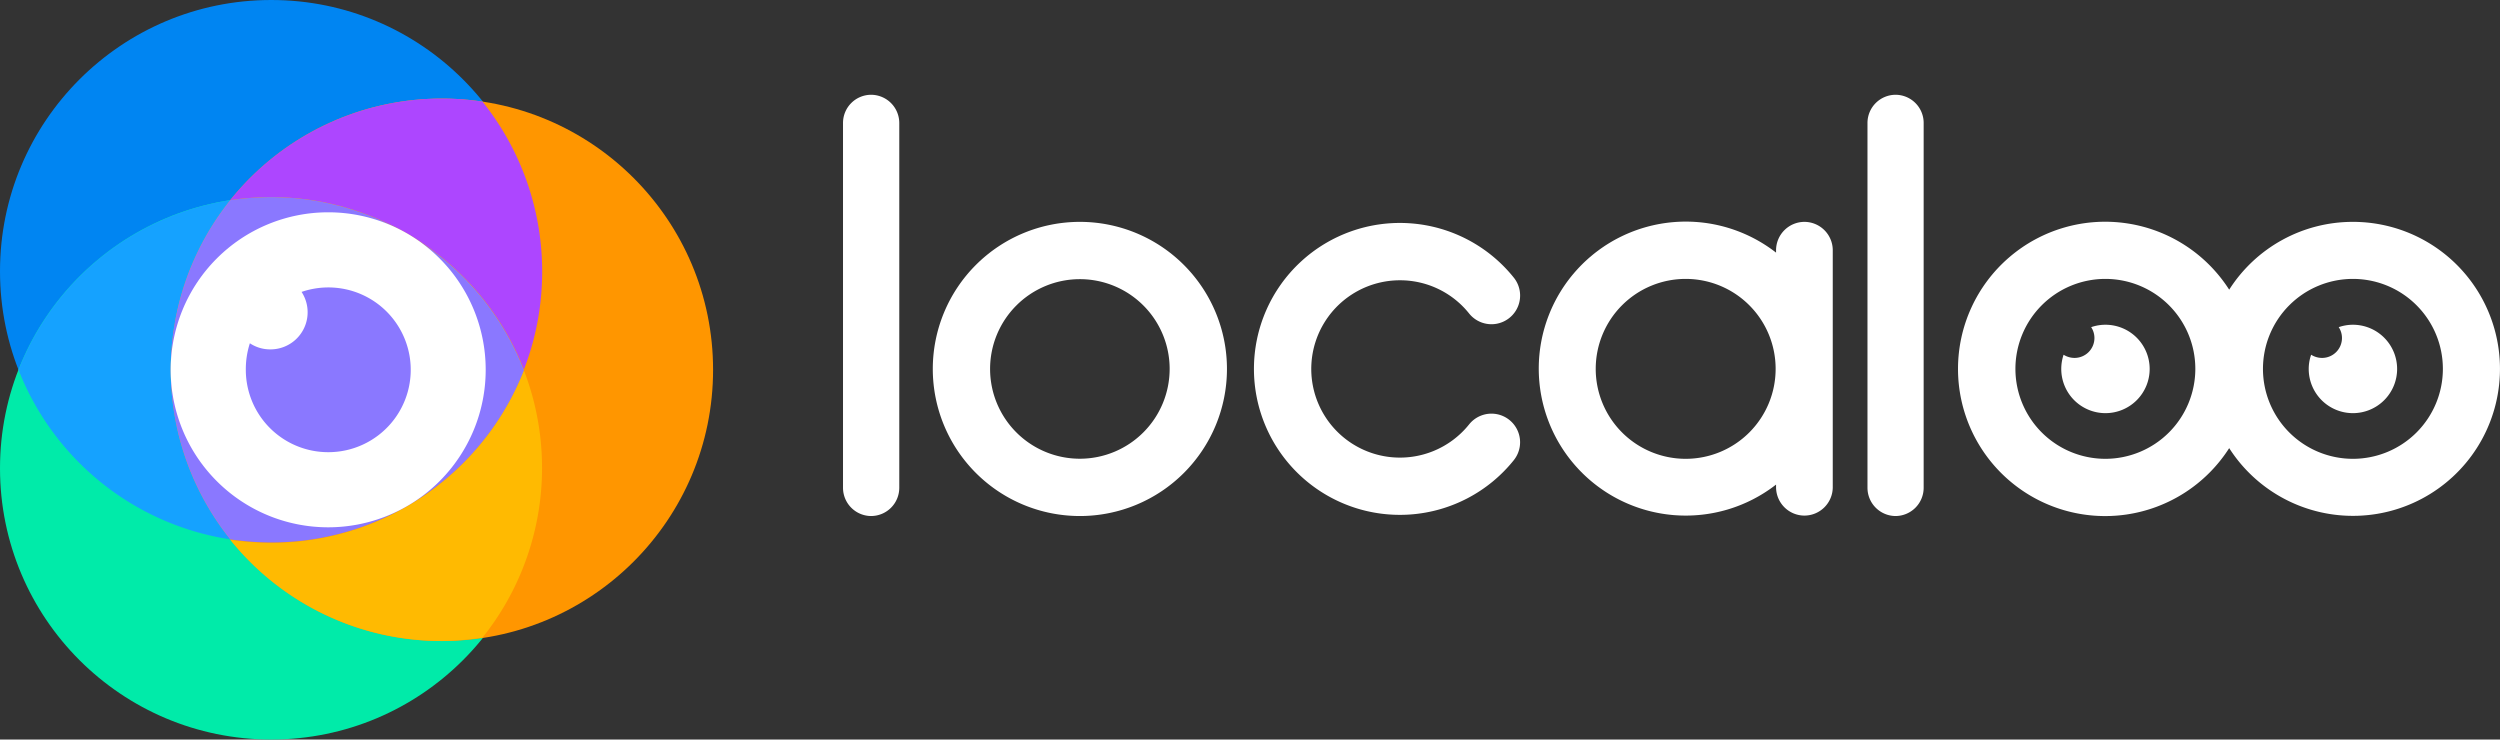
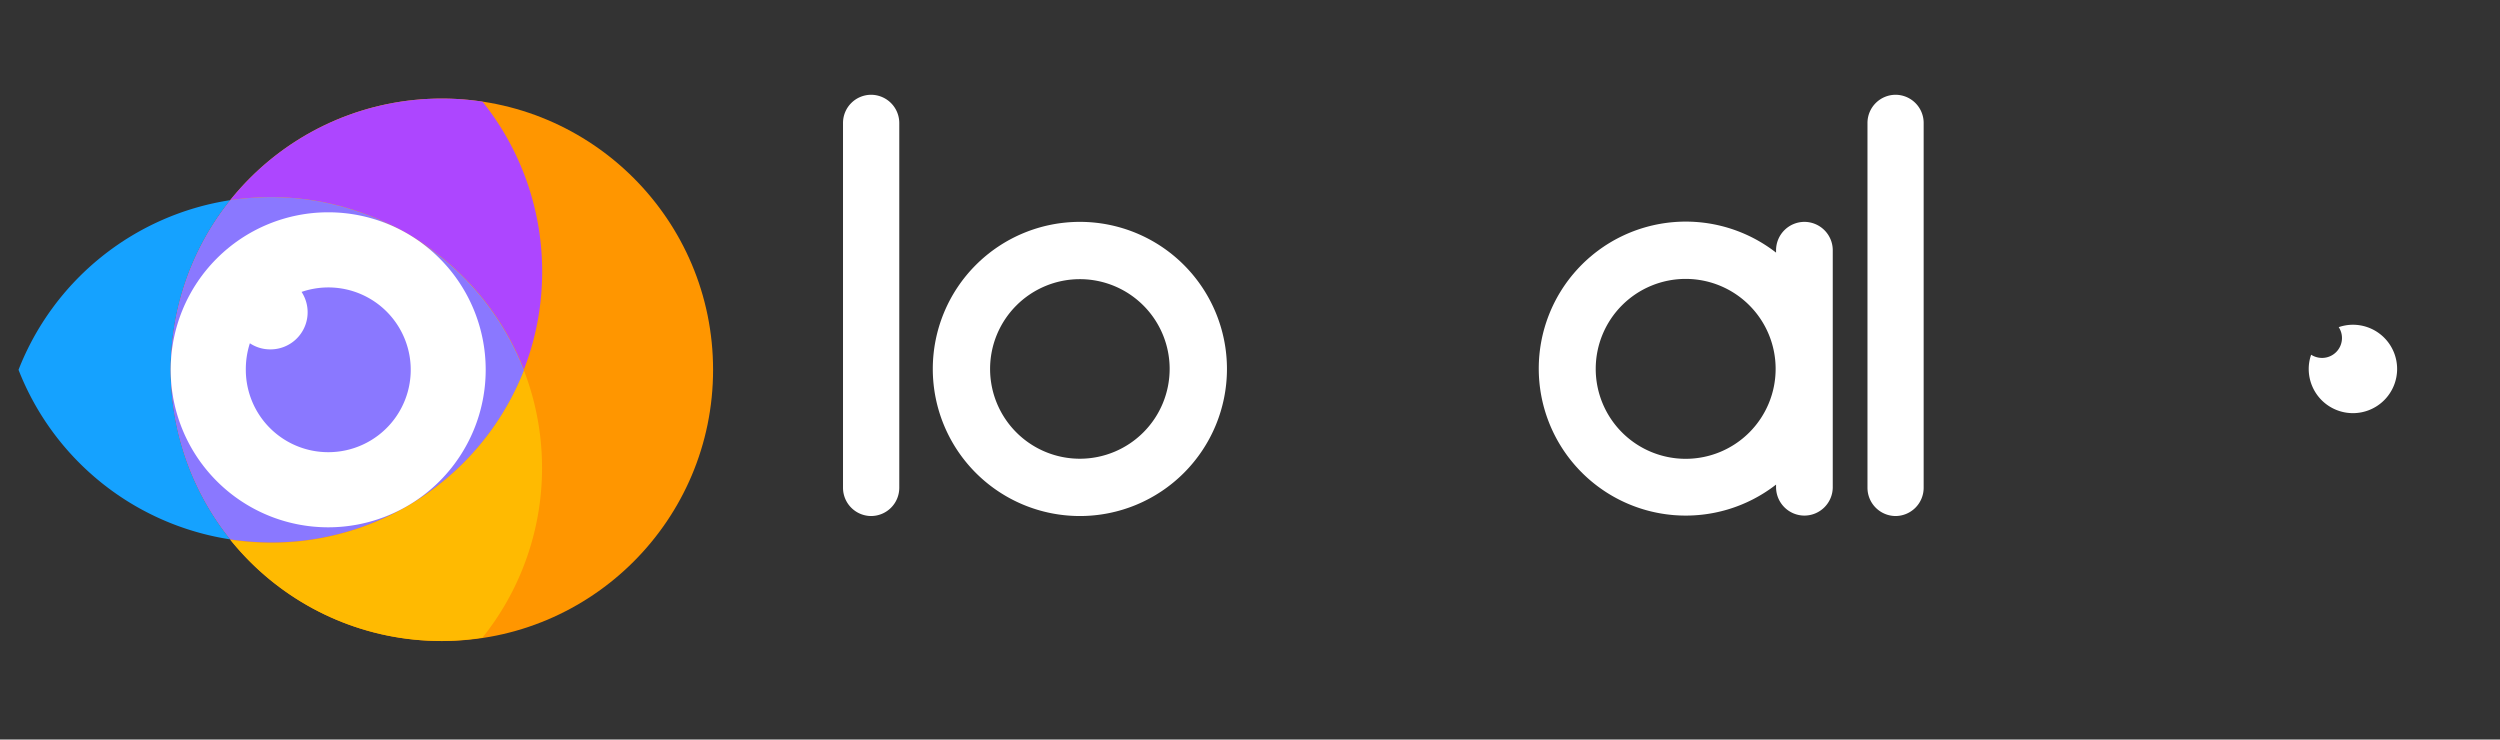
<svg xmlns="http://www.w3.org/2000/svg" viewBox="0 0 290.15 85.83">
  <rect x="0" y="0" width="290.15" height="85.83" fill="#333333" stroke="none" />
  <title>NEW</title>
  <g id="Localoo_-_Blanc" data-name="Localoo - Blanc">
-     <circle cx="31.48" cy="31.48" r="31.48" style="fill:#0085f2" />
-     <circle cx="31.48" cy="54.35" r="31.48" style="fill:#00eba9" />
    <circle cx="51.28" cy="42.92" r="31.48" style="fill:#ff9600" />
    <path d="M26.72,62.6a31.49,31.49,0,0,1,0-39.37A31.53,31.53,0,0,0,2.15,42.92,31.51,31.51,0,0,0,26.72,62.6Z" style="fill:#15a2ff" />
    <path d="M26.72,23.23a32.42,32.42,0,0,1,4.76-.35,31.48,31.48,0,0,1,29.33,20A31.54,31.54,0,0,0,56,11.8a31.1,31.1,0,0,0-4.76-.36A31.45,31.45,0,0,0,26.72,23.23Z" style="fill:#ad46ff" />
    <path d="M60.81,42.92A31.48,31.48,0,0,1,31.48,63a32.42,32.42,0,0,1-4.76-.36A31.42,31.42,0,0,0,51.28,74.39,31.1,31.1,0,0,0,56,74a31.52,31.52,0,0,0,4.77-31.11Z" style="fill:#ffba01" />
    <path d="M125.34,25.75A17.07,17.07,0,1,0,142.4,42.82,17.07,17.07,0,0,0,125.34,25.75Zm0,27.49a10.42,10.42,0,1,1,10.41-10.42A10.43,10.43,0,0,1,125.34,53.24Z" style="fill:#fff" />
    <path d="M101.1,11h0a3.27,3.27,0,0,0-3.26,3.26V56.62a3.28,3.28,0,0,0,3.26,3.27h0a3.28,3.28,0,0,0,3.27-3.27V14.27A3.28,3.28,0,0,0,101.1,11Z" style="fill:#fff" />
    <path d="M220,11H220a3.27,3.27,0,0,0-3.26,3.26V56.62A3.28,3.28,0,0,0,220,59.89H220a3.28,3.28,0,0,0,3.26-3.27V14.27A3.27,3.27,0,0,0,220,11Z" style="fill:#fff" />
-     <path d="M162.51,32.53a10.25,10.25,0,0,1,8,3.86,3.32,3.32,0,1,0,5.18-4.17,16.94,16.94,0,1,0,0,21.19,3.32,3.32,0,0,0-5.18-4.16,10.29,10.29,0,1,1-8-16.72Z" style="fill:#fff" />
-     <path d="M273.08,25.75a17,17,0,0,0-14.36,7.87,17.08,17.08,0,1,0,0,18.39,17.06,17.06,0,1,0,14.36-26.26Zm-28.72,27.5a10.44,10.44,0,1,1,10.43-10.43A10.45,10.45,0,0,1,244.36,53.25Zm28.72,0a10.44,10.44,0,1,1,10.44-10.43A10.44,10.44,0,0,1,273.08,53.25Z" style="fill:#fff" />
-     <path d="M244.36,37.69a5.07,5.07,0,0,0-1.66.28,2.26,2.26,0,0,1,.38,1.26,2.31,2.31,0,0,1-2.32,2.31,2.38,2.38,0,0,1-1.26-.37,5.24,5.24,0,0,0-.27,1.65,5.13,5.13,0,1,0,5.13-5.13Z" style="fill:#fff" />
    <path d="M273.08,37.69a5.06,5.06,0,0,0-1.65.28,2.26,2.26,0,0,1,.38,1.26,2.31,2.31,0,0,1-2.32,2.31,2.36,2.36,0,0,1-1.26-.37,5,5,0,0,0-.28,1.65,5.13,5.13,0,1,0,5.13-5.13Z" style="fill:#fff" />
    <path d="M209.42,25.75h0A3.3,3.3,0,0,0,206.13,29v.32a17.06,17.06,0,1,0,0,26.92v.32a3.3,3.3,0,0,0,3.29,3.28h0a3.3,3.3,0,0,0,3.29-3.28V29A3.3,3.3,0,0,0,209.42,25.75Zm-13.78,27.5a10.44,10.44,0,1,1,10.44-10.43A10.44,10.44,0,0,1,195.64,53.25Z" style="fill:#fff" />
    <path d="M31.48,22.88a32.42,32.42,0,0,0-4.76.35,31.49,31.49,0,0,0,0,39.37,32.42,32.42,0,0,0,4.76.36,31.48,31.48,0,0,0,29.33-20A31.48,31.48,0,0,0,31.48,22.88Z" style="fill:#8a78ff" />
    <path d="M38.09,24.64A18.28,18.28,0,1,0,56.37,42.92,18.27,18.27,0,0,0,38.09,24.64Zm0,27.84a9.56,9.56,0,0,1-9.56-9.55A9.81,9.81,0,0,1,29,39.84a4.25,4.25,0,0,0,2.35.71A4.31,4.31,0,0,0,35,33.88a9.56,9.56,0,1,1,3.08,18.6Z" style="fill:#fff" />
  </g>
</svg>